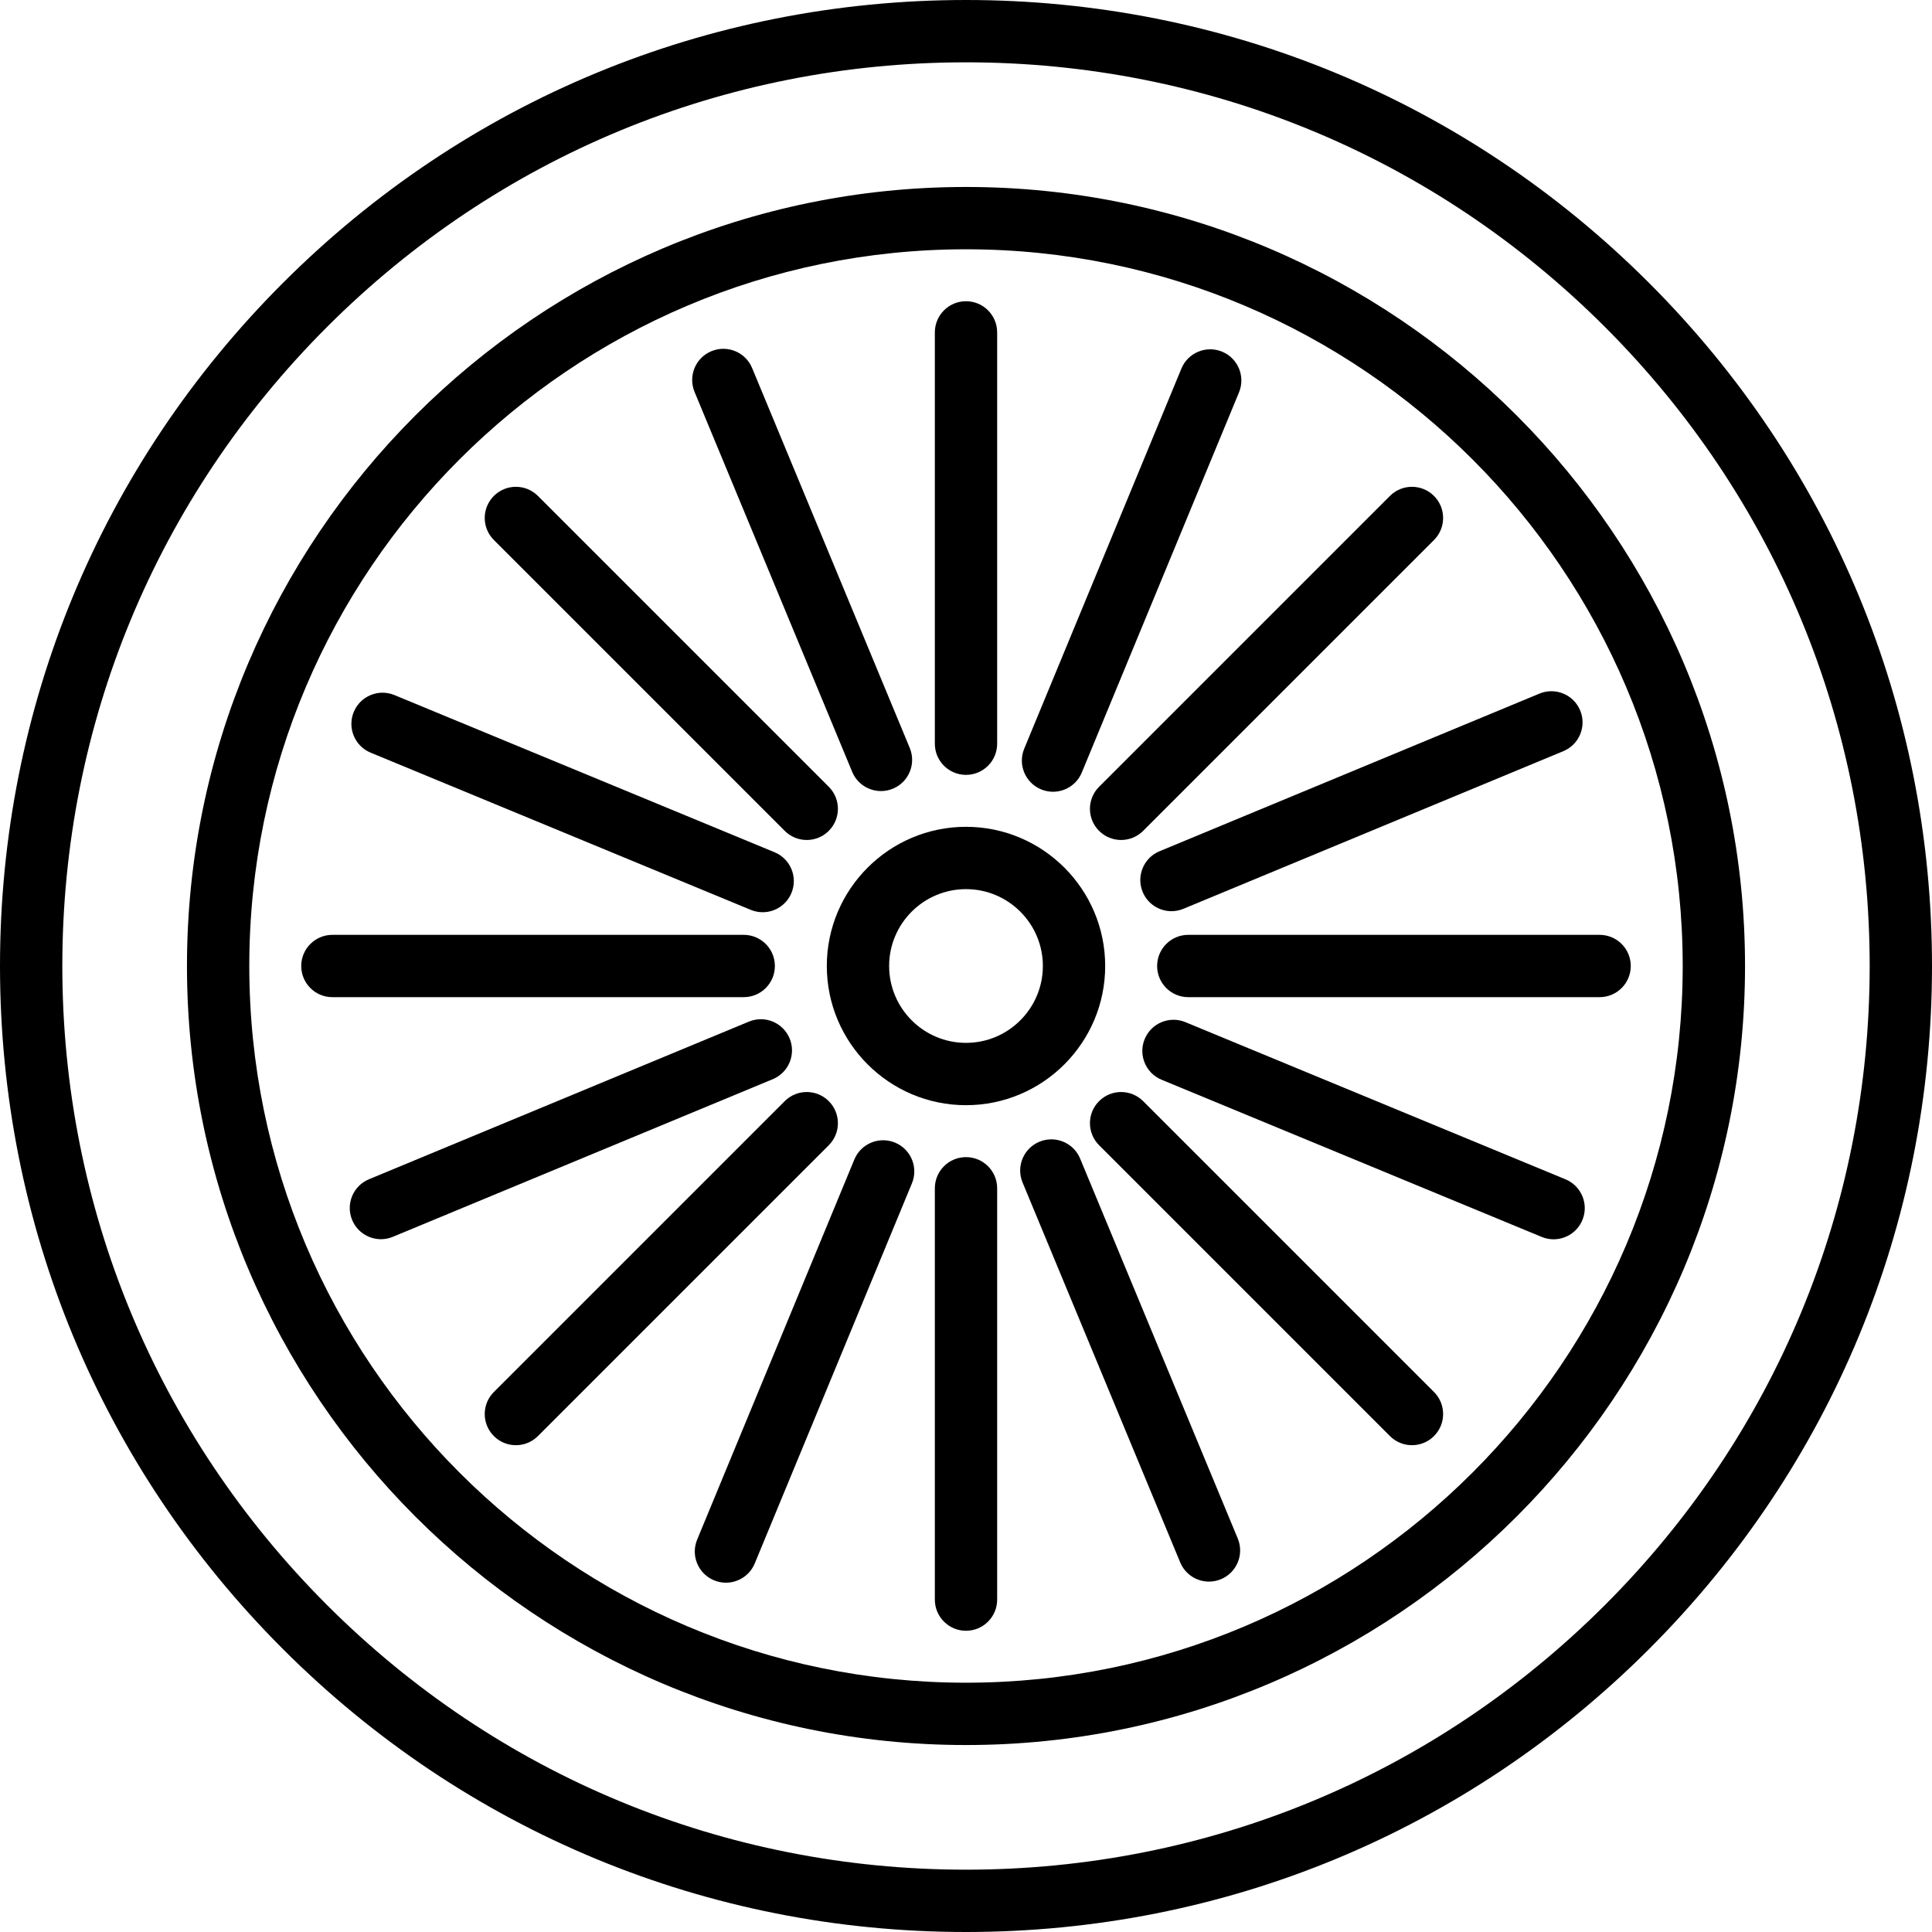
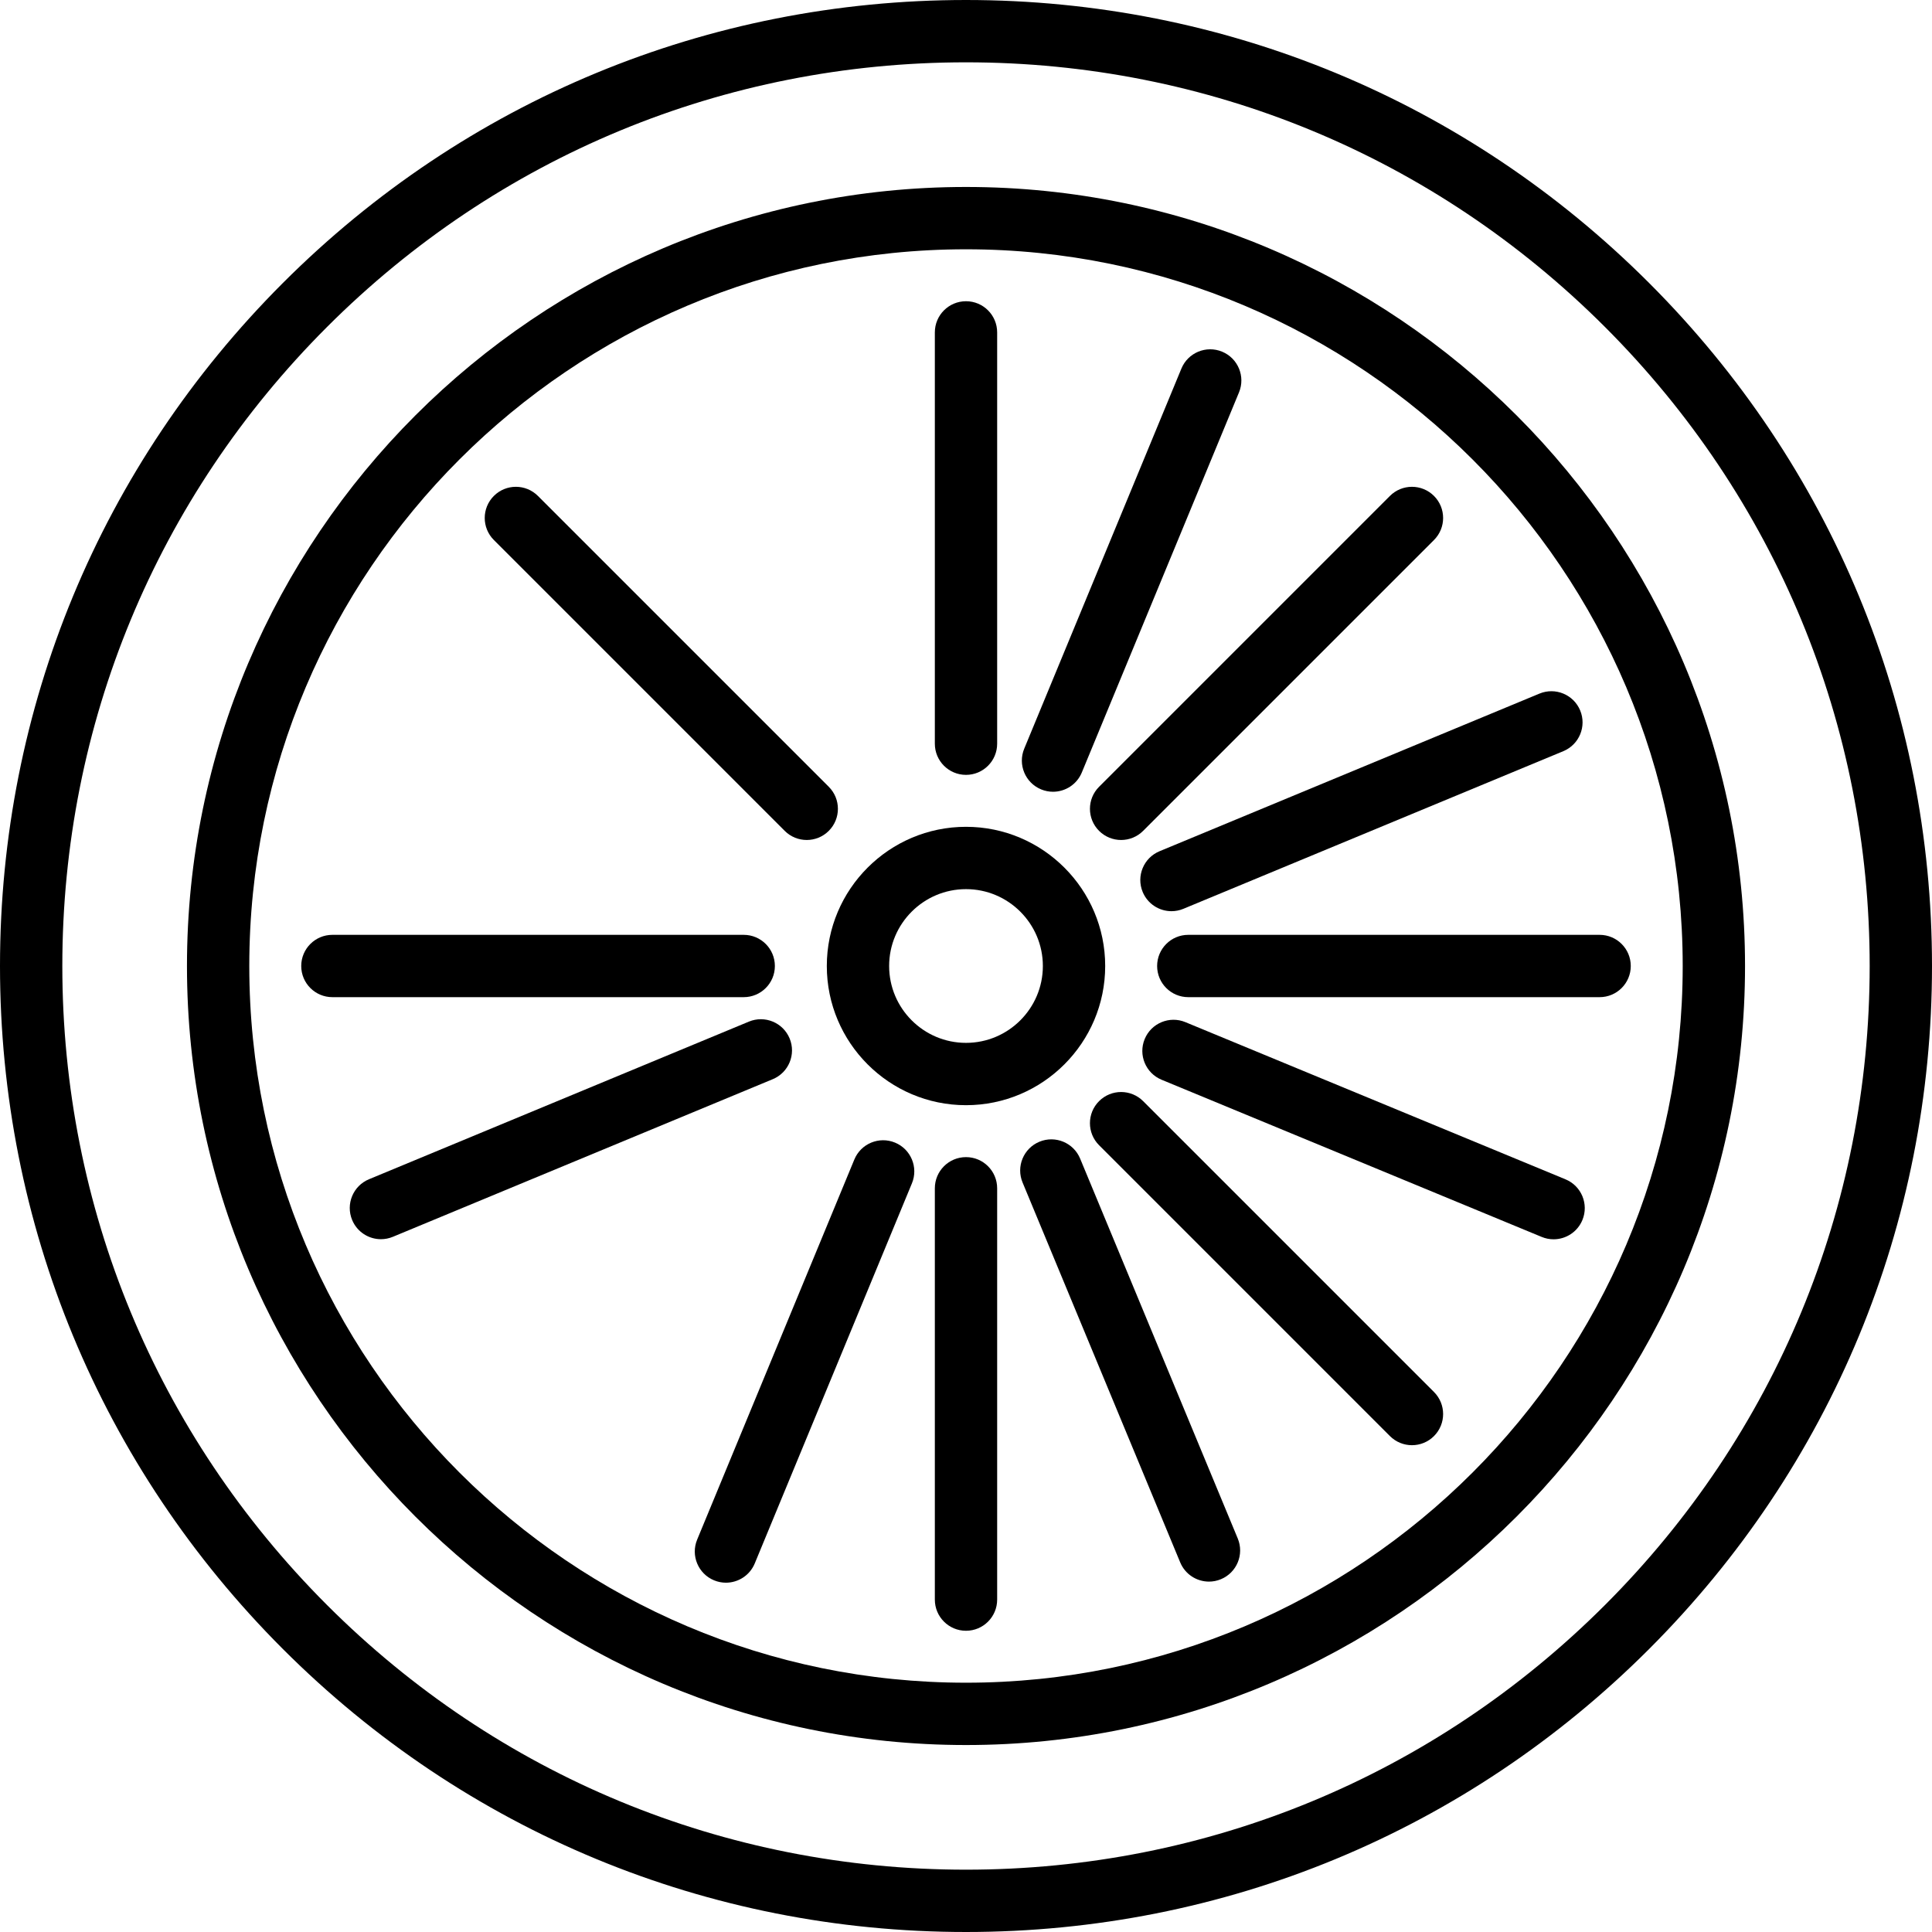
<svg xmlns="http://www.w3.org/2000/svg" fill="#000000" height="800px" width="800px" version="1.1" id="Layer_1" viewBox="0 0 512 512" xml:space="preserve">
  <g>
    <g>
      <path d="M437.019,74.981C388.667,26.628,324.38,0,256,0S123.333,26.628,74.981,74.981S0,187.62,0,256    s26.628,132.667,74.981,181.019C123.334,485.37,187.62,512,256,512s132.667-26.628,181.019-74.981    C485.37,388.666,512,324.38,512,256S485.372,123.333,437.019,74.981z M425.341,425.341    C380.108,470.573,319.968,495.484,256,495.484s-124.108-24.911-169.341-70.143C41.427,380.108,16.516,319.968,16.516,256    S41.427,131.892,86.659,86.659C131.892,41.427,192.032,16.516,256,16.516s124.108,24.911,169.341,70.143    c45.232,45.233,70.143,105.373,70.143,169.341S470.573,380.108,425.341,425.341z" />
    </g>
  </g>
  <g>
    <g>
      <path d="M256,219.114c-20.339,0-36.886,16.547-36.886,36.886s16.547,36.886,36.886,36.886s36.886-16.547,36.886-36.886    S276.339,219.114,256,219.114z M256,276.37c-11.232,0-20.37-9.138-20.37-20.37s9.138-20.37,20.37-20.37s20.37,9.138,20.37,20.37    S267.232,276.37,256,276.37z" />
    </g>
  </g>
  <g>
    <g>
      <path d="M256,49.548C142.162,49.548,49.548,142.162,49.548,256S142.162,462.452,256,462.452S462.452,369.838,462.452,256    S369.838,49.548,256,49.548z M256,445.935c-104.731,0-189.935-85.204-189.935-189.935S151.269,66.065,256,66.065    S445.935,151.269,445.935,256S360.731,445.935,256,445.935z" />
    </g>
  </g>
  <g>
    <g>
      <path d="M256,79.828c-4.561,0-8.258,3.697-8.258,8.258v109.006c0,4.561,3.697,8.258,8.258,8.258s8.258-3.697,8.258-8.258V88.086    C264.258,83.525,260.561,79.828,256,79.828z" />
    </g>
  </g>
  <g>
    <g>
      <path d="M256,306.649c-4.561,0-8.258,3.697-8.258,8.258v109.006c0,4.561,3.697,8.258,8.258,8.258s8.258-3.697,8.258-8.258V314.908    C264.258,310.347,260.561,306.649,256,306.649z" />
    </g>
  </g>
  <g>
    <g>
      <path d="M423.914,247.742H314.908c-4.561,0-8.258,3.697-8.258,8.258s3.697,8.258,8.258,8.258h109.006    c4.561,0,8.258-3.697,8.258-8.258S428.475,247.742,423.914,247.742z" />
    </g>
  </g>
  <g>
    <g>
      <path d="M197.092,247.742H88.086c-4.561,0-8.258,3.697-8.258,8.258s3.697,8.258,8.258,8.258h109.006    c4.561,0,8.258-3.697,8.258-8.258S201.653,247.742,197.092,247.742z" />
    </g>
  </g>
  <g>
    <g>
      <path d="M380.022,131.428c-3.225-3.225-8.454-3.225-11.678,0l-77.08,77.08c-3.225,3.224-3.225,8.453,0,11.678    c1.612,1.612,3.726,2.419,5.839,2.419s4.227-0.806,5.839-2.419l77.08-77.08C383.247,139.881,383.247,134.652,380.022,131.428z" />
    </g>
  </g>
  <g>
    <g>
-       <path d="M219.635,291.815c-3.225-3.225-8.454-3.225-11.678,0l-77.08,77.08c-3.225,3.225-3.225,8.454,0,11.678    c1.612,1.612,3.726,2.419,5.839,2.419s4.227-0.806,5.839-2.419l77.08-77.08C222.86,300.269,222.86,295.04,219.635,291.815z" />
-     </g>
+       </g>
  </g>
  <g>
    <g>
      <path d="M380.022,368.894l-77.08-77.08c-3.225-3.225-8.454-3.225-11.678,0c-3.225,3.225-3.225,8.454,0,11.678l77.08,77.08    c1.612,1.612,3.726,2.419,5.839,2.419s4.227-0.806,5.839-2.419C383.247,377.347,383.247,372.118,380.022,368.894z" />
    </g>
  </g>
  <g>
    <g>
      <path d="M219.635,208.507l-77.08-77.08c-3.225-3.225-8.454-3.225-11.678,0c-3.225,3.225-3.225,8.454,0,11.678l77.08,77.08    c1.612,1.612,3.726,2.419,5.839,2.419c2.113,0,4.227-0.806,5.839-2.419C222.86,216.96,222.86,211.731,219.635,208.507z" />
    </g>
  </g>
  <g>
    <g>
      <path d="M323.872,93.198c-4.216-1.743-9.044,0.26-10.787,4.475L271.43,198.406c-1.743,4.216,0.26,9.045,4.475,10.788    c1.033,0.427,2.101,0.629,3.152,0.629c3.242,0,6.319-1.922,7.635-5.105l41.655-100.733    C330.09,99.771,328.086,94.941,323.872,93.198z" />
    </g>
  </g>
  <g>
    <g>
      <path d="M237.196,302.806c-4.217-1.743-9.045,0.261-10.787,4.475l-41.655,100.733c-1.743,4.215,0.261,9.044,4.475,10.787    c1.033,0.427,2.101,0.629,3.152,0.629c3.242,0,6.319-1.922,7.635-5.105l41.655-100.733    C243.414,309.378,241.411,304.549,237.196,302.806z" />
    </g>
  </g>
  <g>
    <g>
      <path d="M414.876,312.535L314.143,270.88c-4.216-1.744-9.045,0.26-10.787,4.475c-1.743,4.215,0.261,9.044,4.475,10.787    l100.733,41.655c1.033,0.427,2.101,0.629,3.152,0.629c3.242,0,6.319-1.922,7.635-5.105    C421.095,319.106,419.091,314.277,414.876,312.535z" />
    </g>
  </g>
  <g>
    <g>
-       <path d="M205.27,225.857l-100.734-41.654c-4.218-1.743-9.044,0.261-10.787,4.475c-1.743,4.216,0.261,9.045,4.476,10.787    l100.733,41.655c1.033,0.427,2.101,0.629,3.152,0.629c3.242,0,6.319-1.922,7.635-5.105    C211.488,232.429,209.484,227.6,205.27,225.857z" />
-     </g>
+       </g>
  </g>
  <g>
    <g>
      <path d="M418.763,188.275c-1.747-4.213-6.58-6.21-10.792-4.463l-100.685,41.775c-4.213,1.747-6.211,6.579-4.463,10.792    c1.318,3.178,4.392,5.096,7.63,5.096c1.055,0,2.127-0.204,3.161-0.633L414.3,199.067    C418.513,197.319,420.512,192.487,418.763,188.275z" />
    </g>
  </g>
  <g>
    <g>
      <path d="M209.259,275.201c-1.746-4.213-6.58-6.212-10.792-4.463L97.784,312.513c-4.213,1.747-6.211,6.58-4.463,10.792    c1.318,3.178,4.392,5.096,7.63,5.096c1.055,0,2.127-0.204,3.161-0.633l100.683-41.775    C209.009,284.245,211.007,279.413,209.259,275.201z" />
    </g>
  </g>
  <g>
    <g>
      <path d="M328.019,407.718l-41.775-100.683c-1.747-4.213-6.58-6.211-10.792-4.463c-4.213,1.747-6.211,6.58-4.463,10.792    l41.775,100.683c1.318,3.178,4.392,5.096,7.63,5.096c1.055,0,2.127-0.204,3.161-0.633    C327.769,416.762,329.768,411.93,328.019,407.718z" />
    </g>
  </g>
  <g>
    <g>
-       <path d="M241.095,198.216L199.32,97.532c-1.749-4.214-6.58-6.212-10.793-4.463c-4.213,1.747-6.21,6.58-4.463,10.792    l41.775,100.683c1.318,3.178,4.392,5.096,7.63,5.096c1.055,0,2.127-0.204,3.162-0.633    C240.845,207.26,242.842,202.427,241.095,198.216z" />
-     </g>
+       </g>
  </g>
</svg>